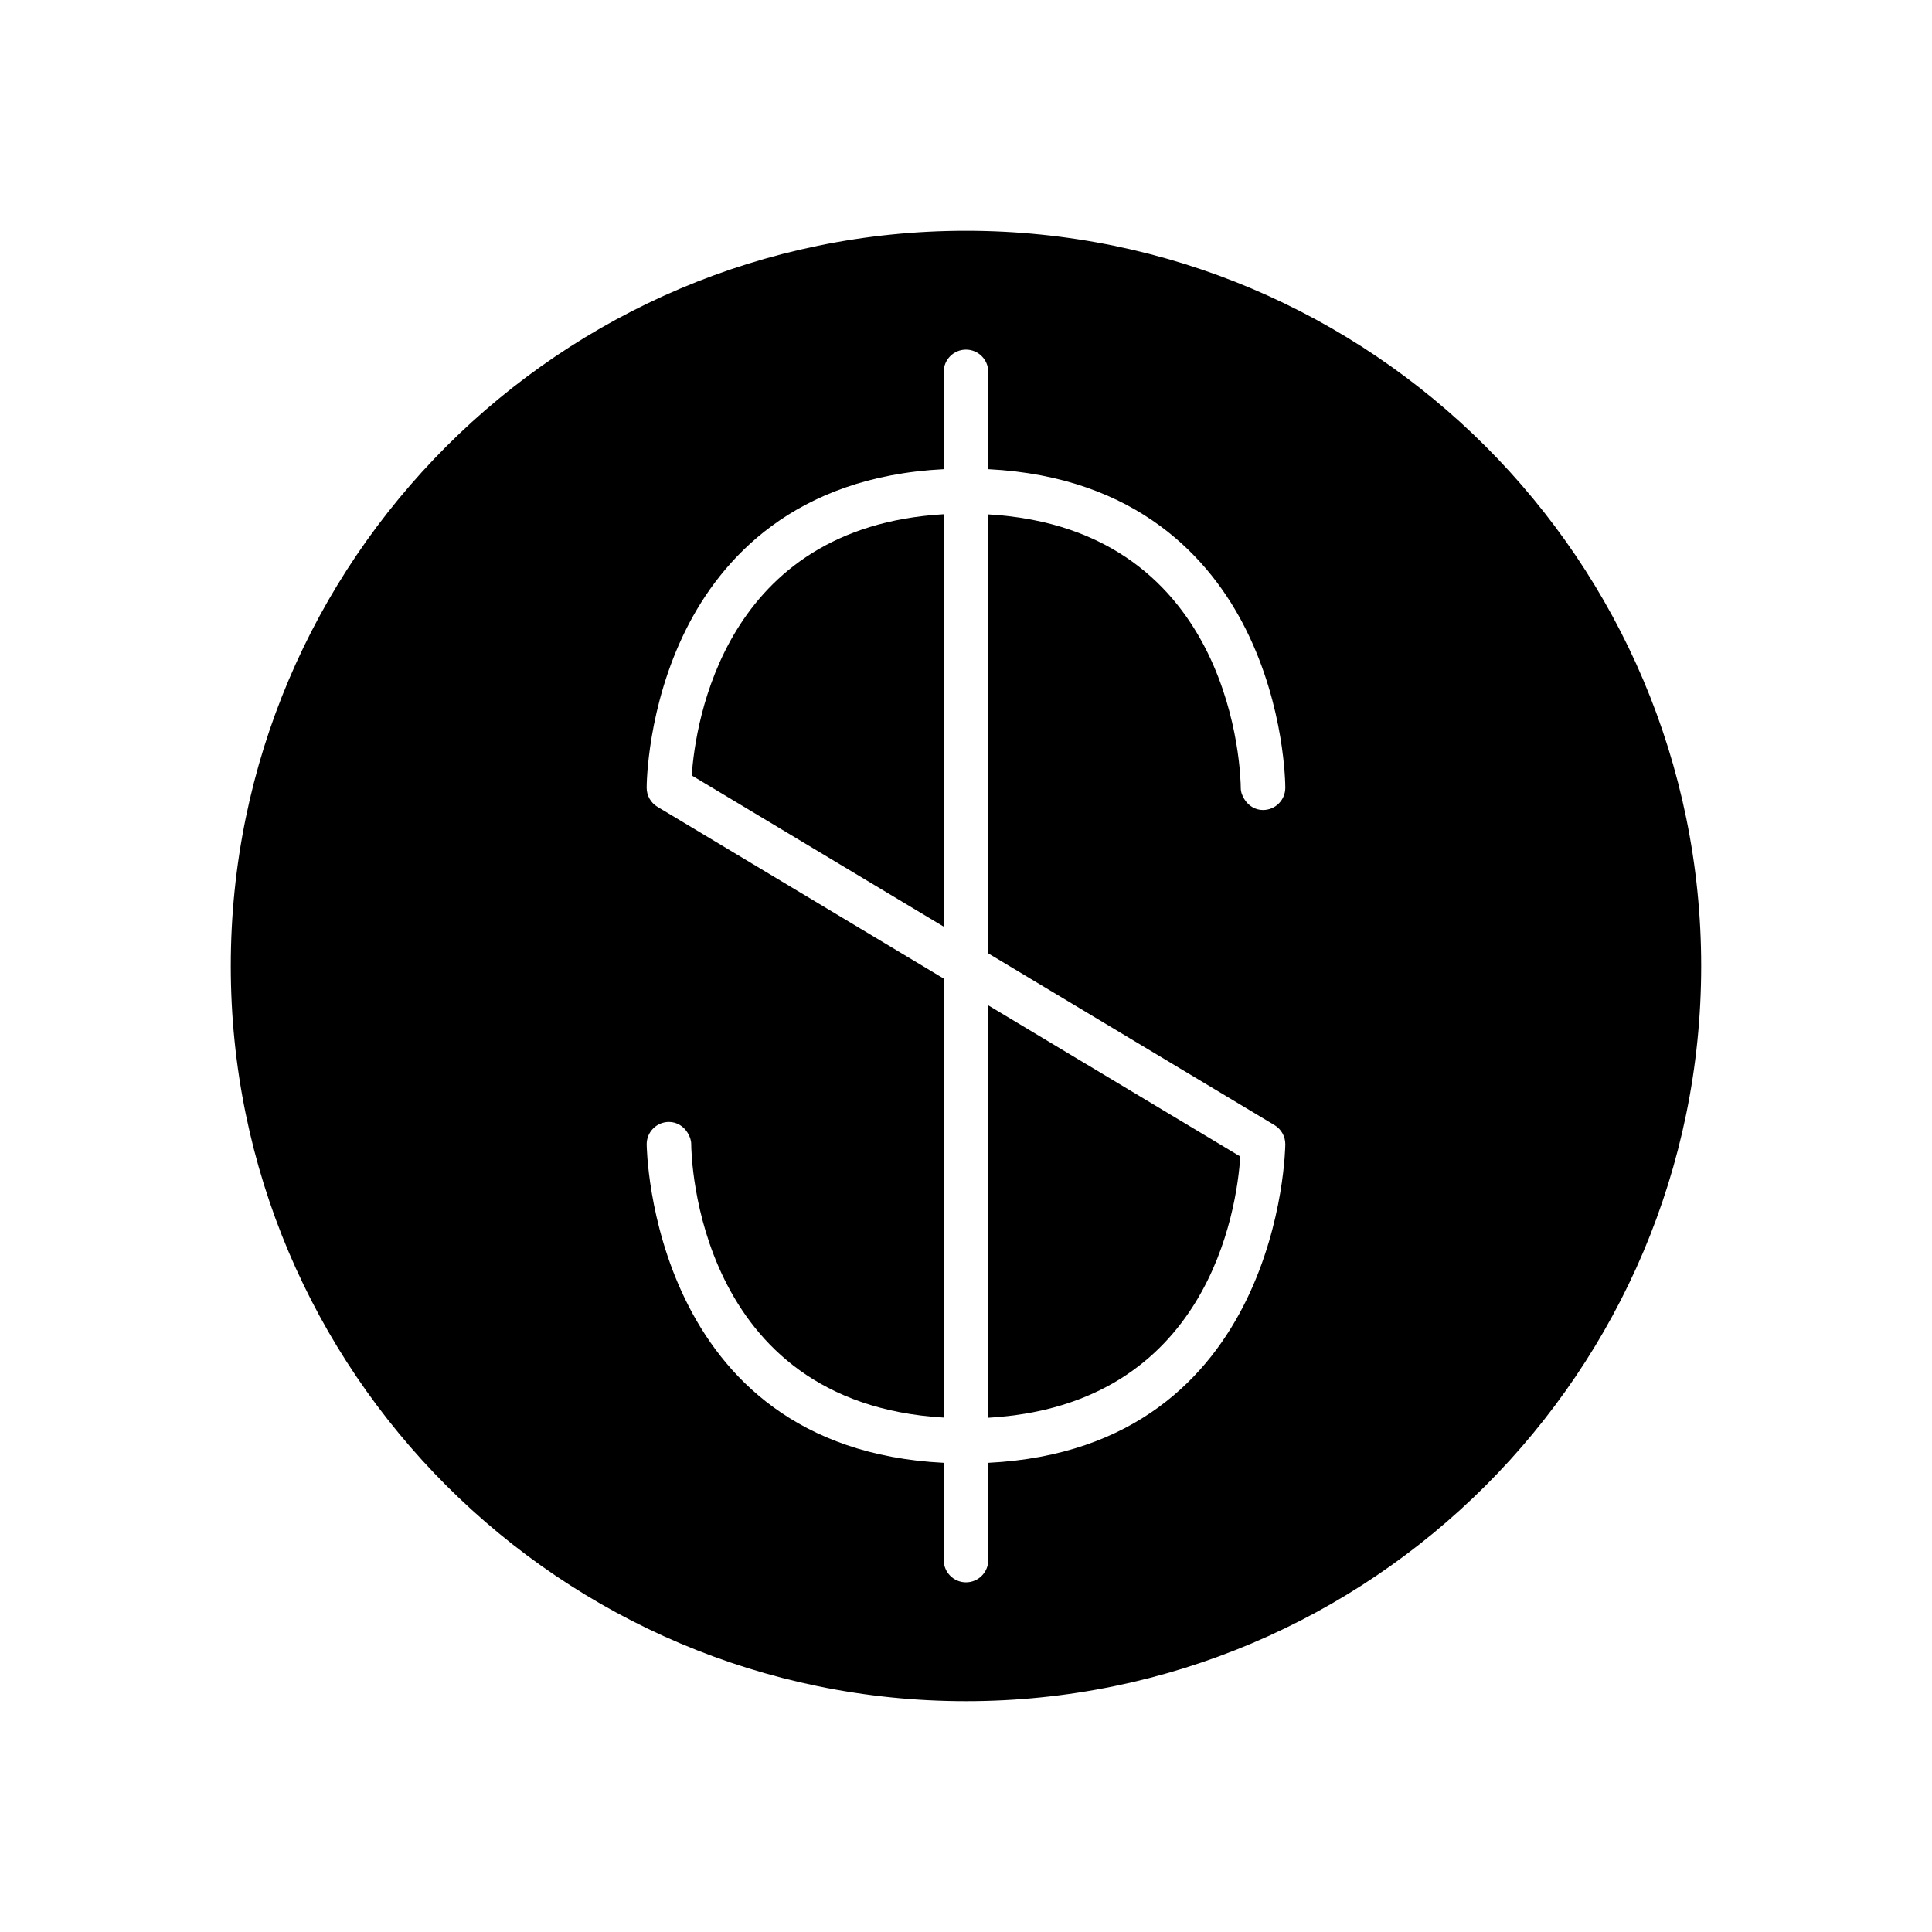
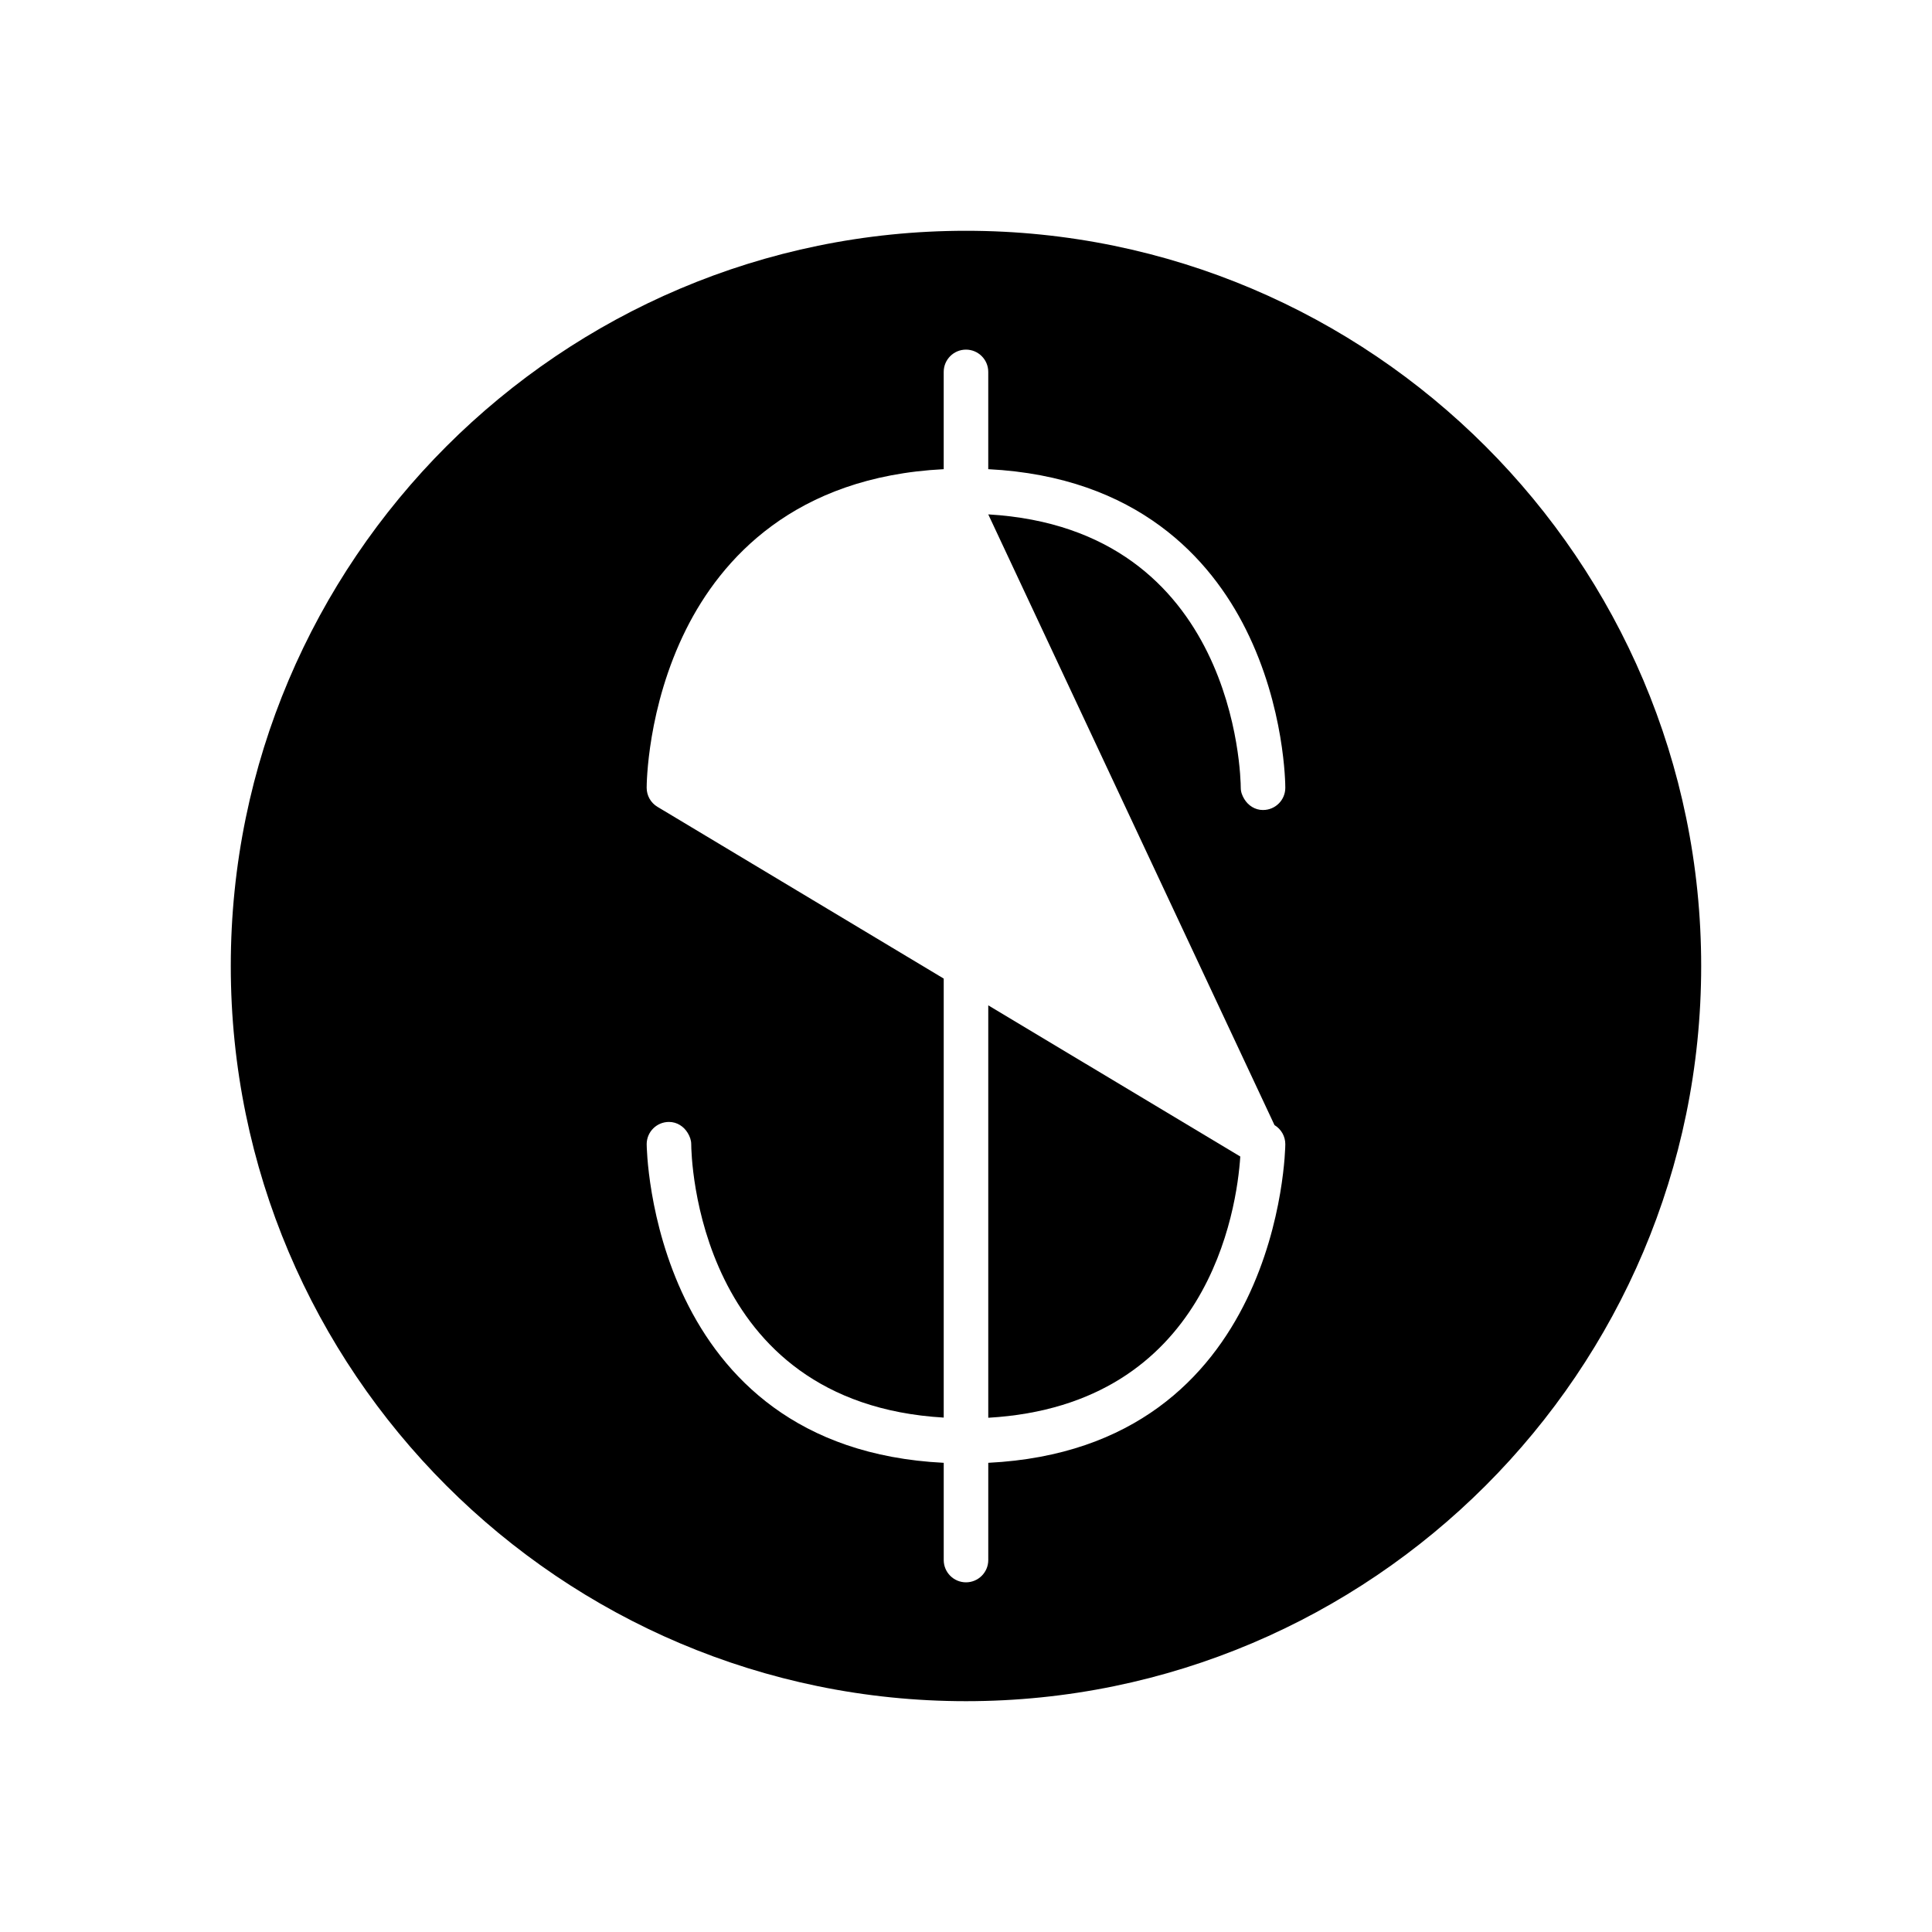
<svg xmlns="http://www.w3.org/2000/svg" fill="#000000" width="800px" height="800px" version="1.1" viewBox="144 144 512 512">
  <g>
-     <path d="m327.32 349.51 66.777 40.066v-109.3c-58.25 3.383-65.832 55.359-66.777 69.23z" />
    <path d="m405.9 519.72c58.438-3.375 65.883-55.359 66.789-69.227l-66.789-40.07z" />
-     <path d="m400 205.16c-107.43 0-194.84 87.406-194.84 194.84s87.406 194.83 194.84 194.83c107.43 0 194.83-87.402 194.83-194.83s-87.398-194.84-194.83-194.84zm81.754 237c1.777 1.066 2.867 2.988 2.867 5.062 0 0.824-0.965 80.566-78.719 84.438v25.77c0 3.258-2.644 5.902-5.902 5.902s-5.902-2.644-5.902-5.902v-25.77c-77.758-3.871-78.719-83.613-78.719-84.438 0-3.254 2.637-5.891 5.894-5.898h0.008c2.144 0 3.938 1.203 4.973 2.918 0.535 0.887 0.926 1.867 0.93 2.977 0.008 2.883 1.195 68.613 66.914 72.457v-116.34l-75.852-45.512c-1.785-1.062-2.871-2.984-2.871-5.062 0-0.859 0.117-21.309 10.457-42 9.273-18.539 28.621-40.426 68.262-42.426v-25.781c0-3.258 2.644-5.902 5.902-5.902 3.258 0 5.902 2.644 5.902 5.902v25.781c39.637 2.004 58.992 23.887 68.258 42.426 10.352 20.691 10.465 41.141 10.465 42 0 3.258-2.637 5.891-5.894 5.898l-0.008 0.004c-2.141 0-3.938-1.203-4.973-2.914-0.535-0.887-0.93-1.867-0.93-2.977-0.008-2.883-1.191-68.613-66.914-72.457v116.34z" />
+     <path d="m400 205.16c-107.43 0-194.84 87.406-194.84 194.84s87.406 194.83 194.84 194.83c107.43 0 194.83-87.402 194.83-194.83s-87.398-194.84-194.83-194.84zm81.754 237c1.777 1.066 2.867 2.988 2.867 5.062 0 0.824-0.965 80.566-78.719 84.438v25.77c0 3.258-2.644 5.902-5.902 5.902s-5.902-2.644-5.902-5.902v-25.77c-77.758-3.871-78.719-83.613-78.719-84.438 0-3.254 2.637-5.891 5.894-5.898h0.008c2.144 0 3.938 1.203 4.973 2.918 0.535 0.887 0.926 1.867 0.93 2.977 0.008 2.883 1.195 68.613 66.914 72.457v-116.34l-75.852-45.512c-1.785-1.062-2.871-2.984-2.871-5.062 0-0.859 0.117-21.309 10.457-42 9.273-18.539 28.621-40.426 68.262-42.426v-25.781c0-3.258 2.644-5.902 5.902-5.902 3.258 0 5.902 2.644 5.902 5.902v25.781c39.637 2.004 58.992 23.887 68.258 42.426 10.352 20.691 10.465 41.141 10.465 42 0 3.258-2.637 5.891-5.894 5.898l-0.008 0.004c-2.141 0-3.938-1.203-4.973-2.914-0.535-0.887-0.93-1.867-0.93-2.977-0.008-2.883-1.191-68.613-66.914-72.457z" />
  </g>
</svg>